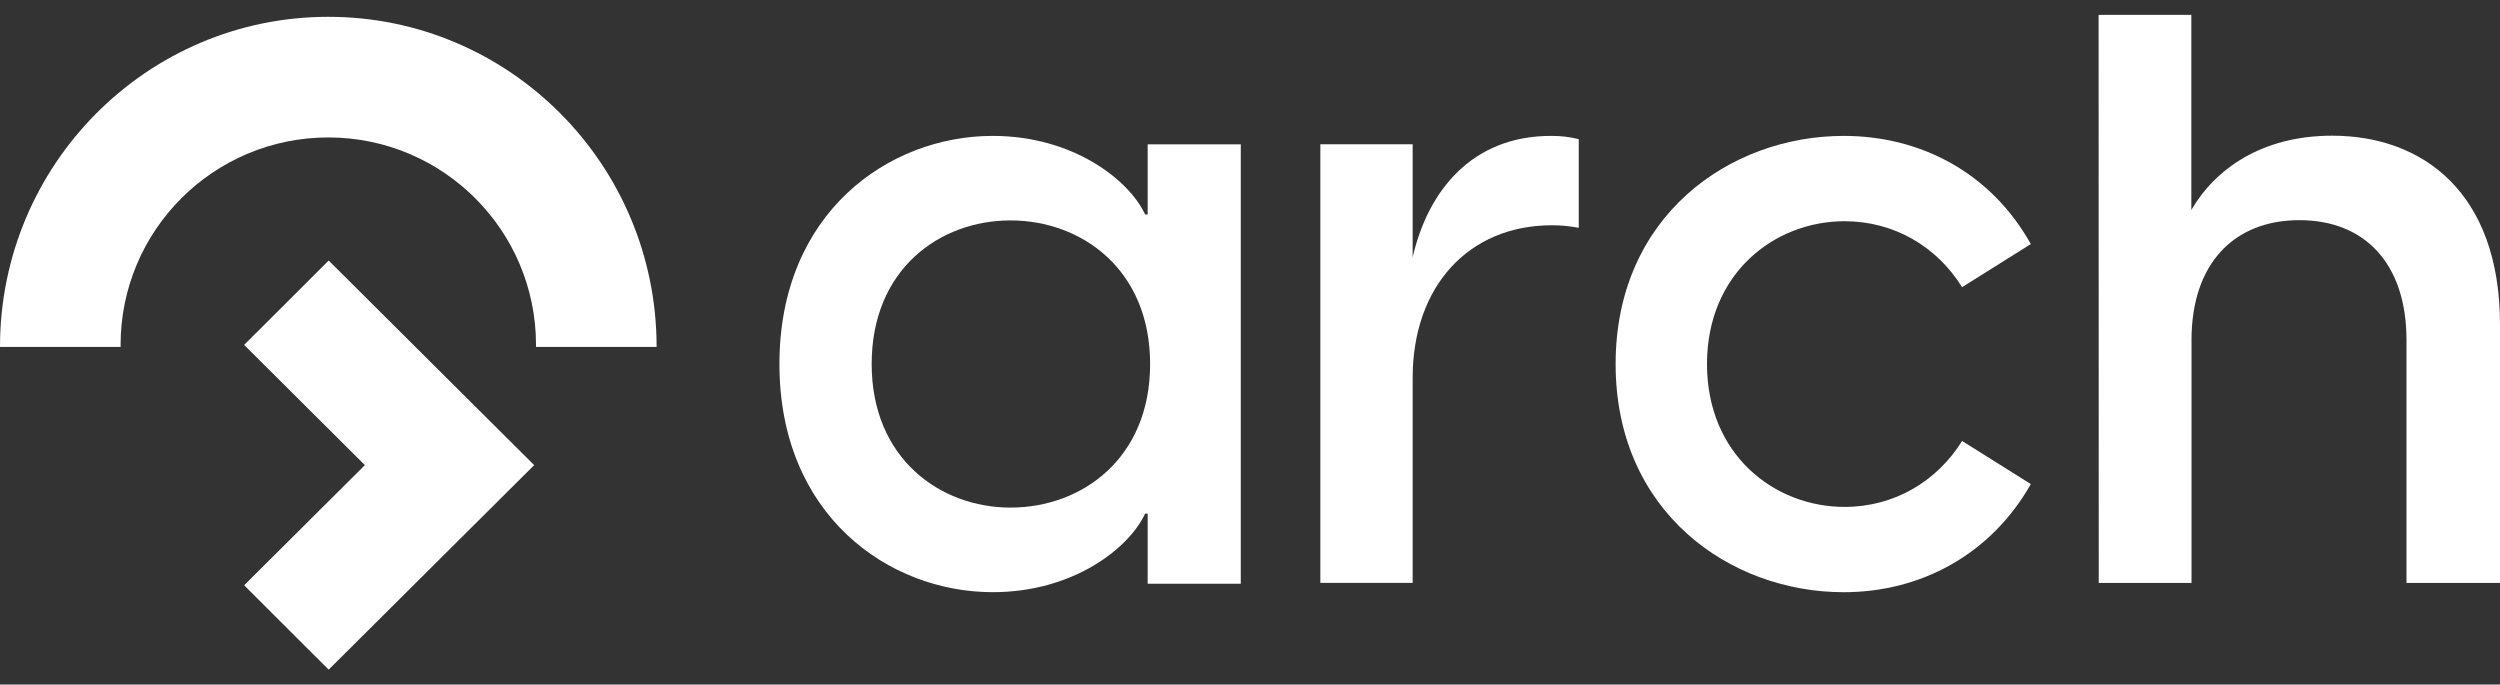
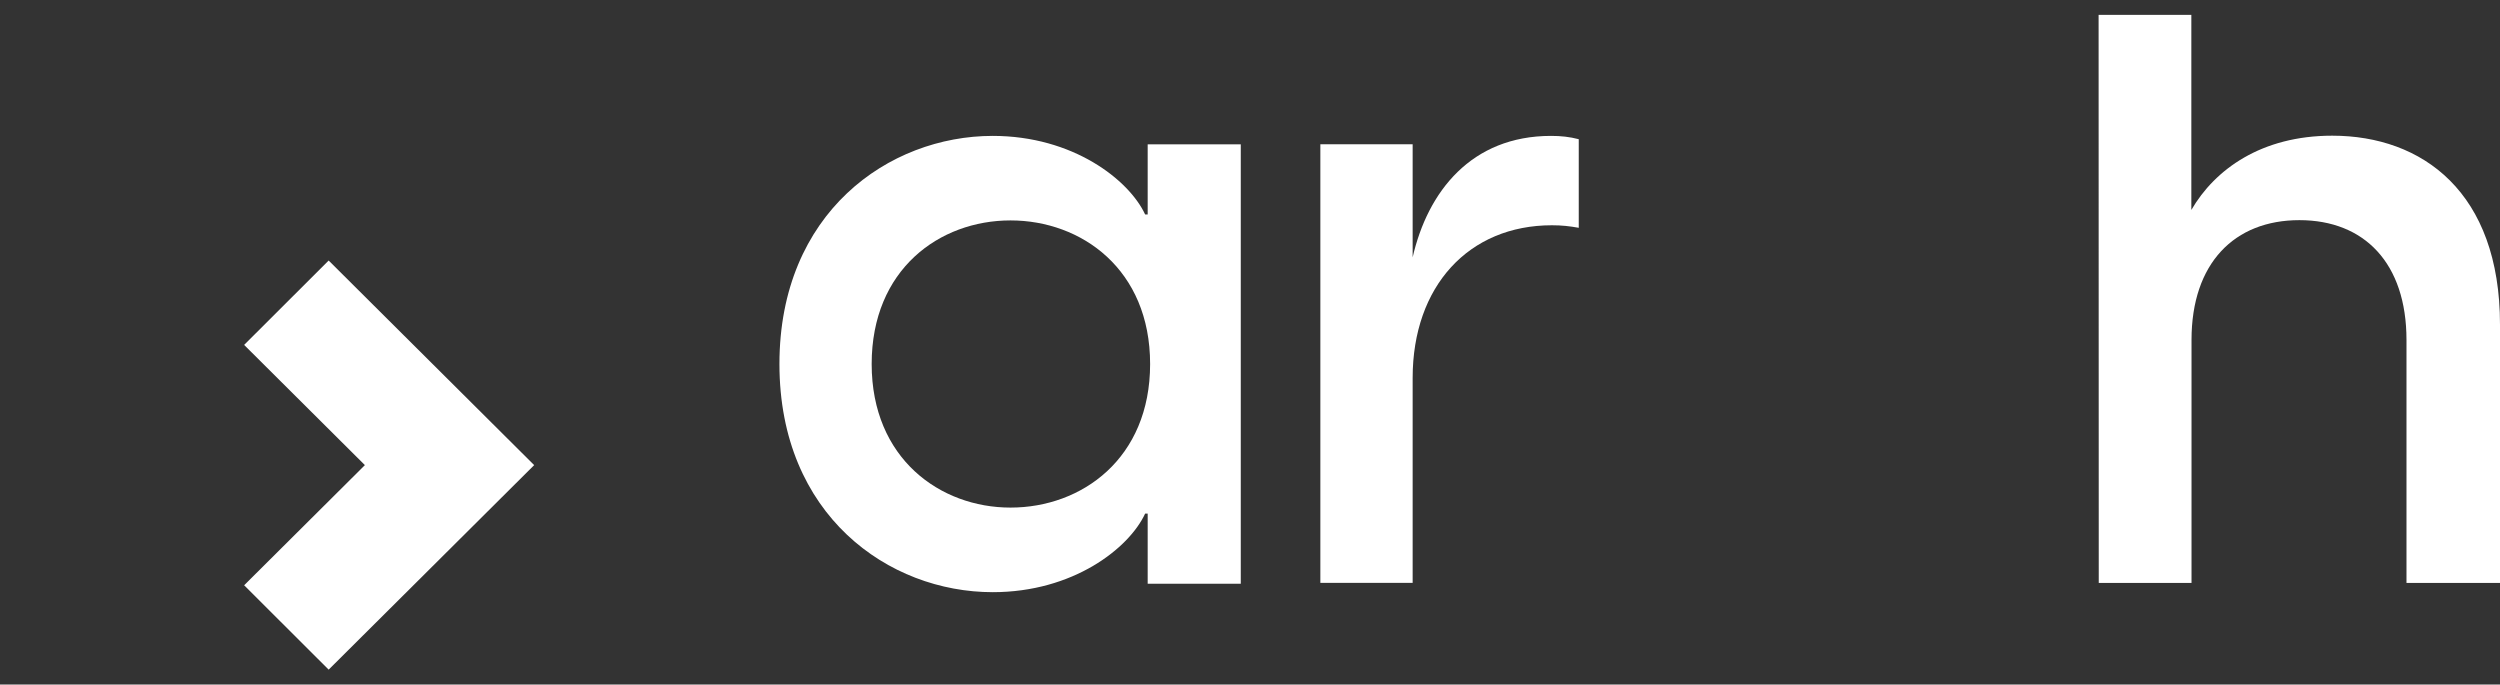
<svg xmlns="http://www.w3.org/2000/svg" width="84" height="23" viewBox="0 0 84 23" fill="none">
  <rect x="0" y="0" width="84" height="23" fill="#333333" stroke="none" />
  <path d="M26.189 12.231C26.189 7.149 29.859 4.566 33.356 4.566C36.055 4.566 37.936 6.045 38.476 7.205H38.562V4.849H41.69V19.614H38.562V17.258H38.476C37.935 18.423 36.06 19.897 33.356 19.897C29.859 19.897 26.189 17.313 26.189 12.231ZM33.953 17.055C36.344 17.055 38.644 15.411 38.644 12.231C38.644 9.051 36.339 7.406 33.953 7.406C31.567 7.406 29.288 9.051 29.288 12.231C29.288 15.411 31.593 17.055 33.953 17.055Z" fill="white" />
  <path d="M44.364 4.848H47.465V8.647C47.971 6.435 49.438 4.566 52.114 4.566C52.449 4.566 52.736 4.597 53.046 4.677V7.654C52.736 7.599 52.484 7.569 52.144 7.569C49.355 7.569 47.465 9.61 47.465 12.698V19.585H44.364V4.843V4.848Z" fill="white" />
-   <path d="M54.285 12.231C54.285 7.261 58.117 4.566 61.95 4.566C64.515 4.566 66.885 5.787 68.236 8.2L65.926 9.649C65.08 8.286 63.641 7.433 61.978 7.433C59.609 7.433 57.355 9.195 57.355 12.232C57.355 15.27 59.609 17.032 61.978 17.032C63.641 17.032 65.08 16.179 65.926 14.816L68.236 16.265C66.883 18.651 64.515 19.898 61.95 19.898C58.117 19.898 54.285 17.199 54.285 12.232V12.231Z" fill="white" />
  <path fill-rule="evenodd" clip-rule="evenodd" d="M11.043 8.754L8.203 11.589L12.26 15.628L8.203 19.665L11.043 22.5L17.948 15.628L11.043 8.754Z" fill="white" />
-   <path fill-rule="evenodd" clip-rule="evenodd" d="M4.052 11.589C4.052 7.739 7.177 4.618 11.031 4.618C14.885 4.618 18.01 7.739 18.01 11.589C18.01 11.612 18.01 11.634 18.008 11.658H22.062C22.062 5.532 17.123 0.565 11.031 0.565C4.939 0.565 0 5.532 0 11.658H4.054C4.054 11.634 4.052 11.612 4.052 11.589Z" fill="white" />
  <path d="M70.513 0.5H73.629V7.054C74.419 5.694 75.98 4.559 78.362 4.559C81.393 4.559 84 6.458 84 10.909V19.586H80.858V11.423C80.858 8.843 79.443 7.397 77.259 7.397C75.075 7.397 73.635 8.844 73.635 11.423V19.586H70.518L70.513 0.502V0.5Z" fill="white" />
</svg>